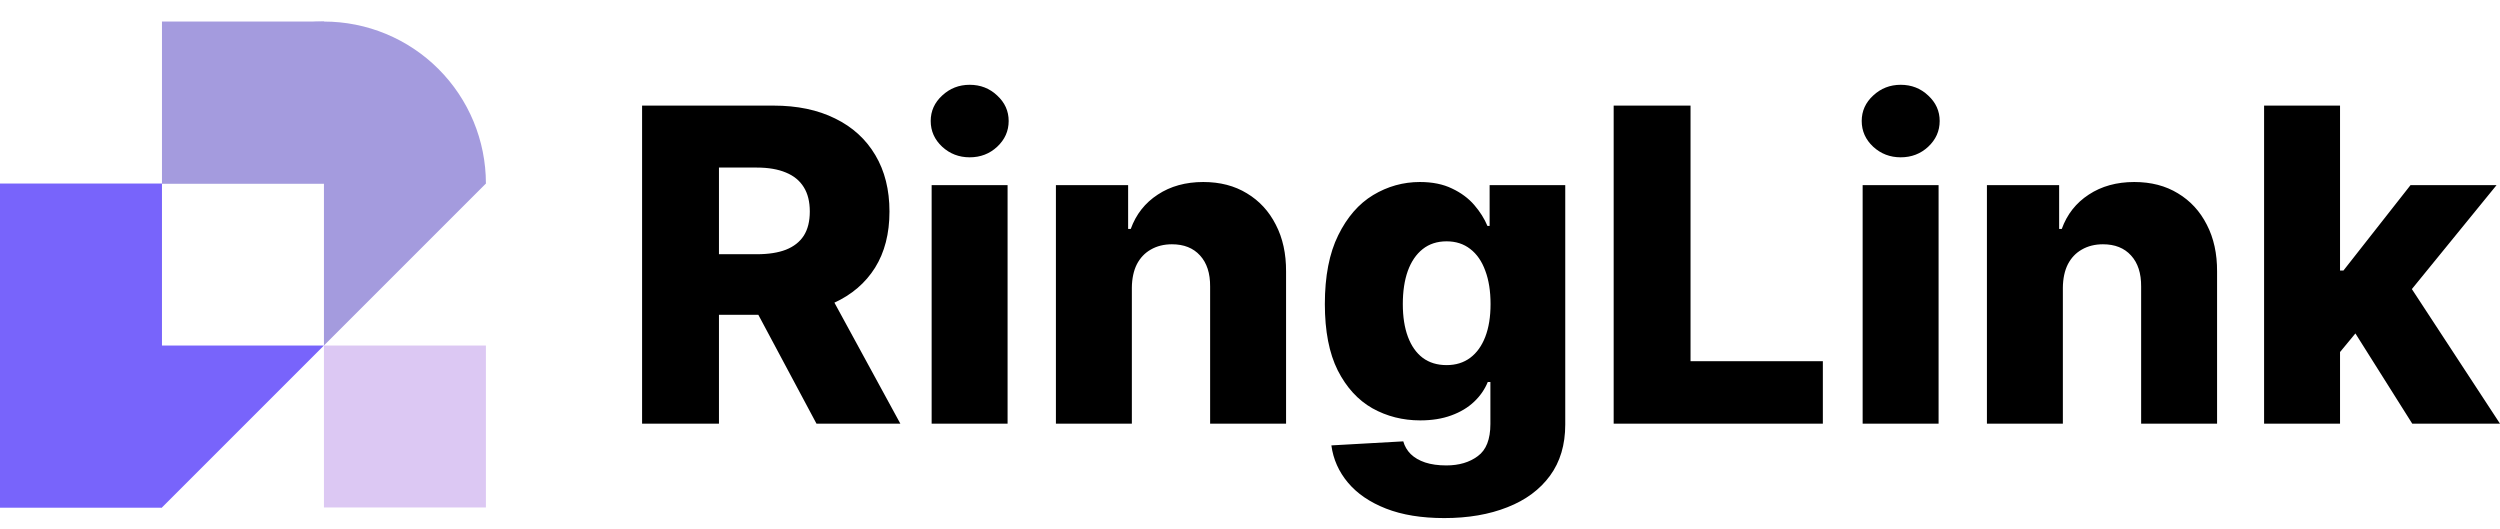
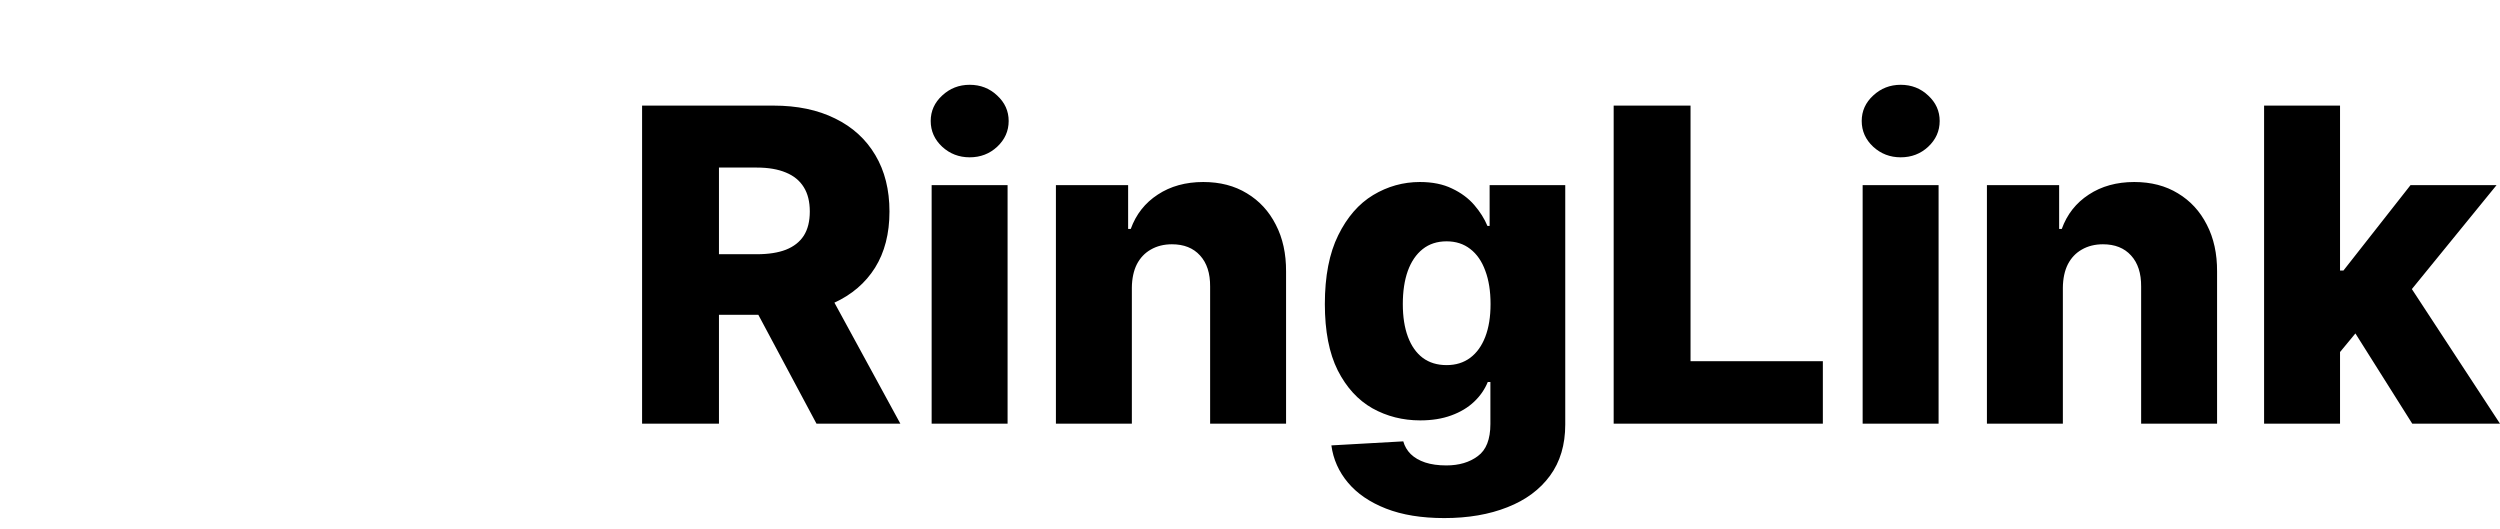
<svg xmlns="http://www.w3.org/2000/svg" width="8232" height="1743" viewBox="0 0 8232 1743" fill="none">
  <g clip-path="url(#clip0_369_20)">
    <rect y="604.333" width="533.333" height="1066.67" fill="#7864FB" />
-     <rect y="1137.66" width="533.333" height="533.333" fill="#7864FB" />
-     <path d="M0 1137.66H1066.67L533.333 1670.99L0 1137.66Z" fill="#7864FB" />
-     <rect x="1066.66" y="1137.67" width="533.333" height="533.333" fill="#DCC8F3" />
+     <path d="M0 1137.66L533.333 1670.99L0 1137.66Z" fill="#7864FB" />
    <path d="M533.337 71H1066.67V604.333H533.337V71Z" fill="#A49BDE" />
-     <path d="M1066.67 71L1600 604.333L1066.67 1137.67V71Z" fill="#A49BDE" />
-     <path d="M533.333 604.333C533.334 462.884 589.524 327.229 689.543 227.21C789.563 127.19 925.218 71 1066.67 71C1208.12 71 1343.77 127.19 1443.79 227.21C1543.81 327.229 1600 462.884 1600 604.333L1066.67 604.333L533.333 604.333Z" fill="#A49BDE" />
  </g>
  <path d="M2114.26 1395V347.727H2546.88C2625.28 347.727 2692.95 361.875 2749.89 390.17C2807.16 418.125 2851.31 458.352 2882.33 510.852C2913.35 563.011 2928.86 624.886 2928.86 696.477C2928.86 769.091 2913.01 830.795 2881.31 881.591C2849.6 932.045 2804.6 970.568 2746.31 997.159C2688.01 1023.41 2618.98 1036.53 2539.2 1036.53H2265.62V837.102H2492.16C2530.34 837.102 2562.22 832.159 2587.78 822.273C2613.69 812.045 2633.3 796.705 2646.59 776.25C2659.89 755.455 2666.53 728.864 2666.53 696.477C2666.53 664.091 2659.89 637.33 2646.59 616.193C2633.3 594.716 2613.69 578.693 2587.78 568.125C2561.88 557.216 2530 551.761 2492.16 551.761H2367.39V1395H2114.26ZM2703.86 916.364L2964.66 1395H2688.52L2432.84 916.364H2703.86ZM3067.7 1395V609.545H3317.76V1395H3067.7ZM3192.98 518.011C3157.87 518.011 3127.7 506.42 3102.47 483.239C3077.24 459.716 3064.63 431.42 3064.63 398.352C3064.63 365.625 3077.24 337.67 3102.47 314.489C3127.7 290.966 3157.87 279.204 3192.98 279.204C3228.44 279.204 3258.61 290.966 3283.49 314.489C3308.72 337.67 3321.34 365.625 3321.34 398.352C3321.34 431.42 3308.72 459.716 3283.49 483.239C3258.61 506.42 3228.44 518.011 3192.98 518.011ZM3726.97 947.045V1395H3476.92V609.545H3714.7V753.75H3723.39C3740.78 705.682 3770.44 668.011 3812.37 640.739C3854.3 613.125 3904.25 599.318 3962.2 599.318C4017.43 599.318 4065.33 611.761 4105.89 636.648C4146.8 661.193 4178.51 695.625 4201.01 739.943C4223.85 783.92 4235.1 835.398 4234.76 894.375V1395H3984.7V943.466C3985.04 899.83 3973.96 865.739 3951.46 841.193C3929.3 816.648 3898.45 804.375 3858.91 804.375C3832.66 804.375 3809.47 810.17 3789.36 821.761C3769.59 833.011 3754.25 849.205 3743.34 870.341C3732.77 891.477 3727.32 917.045 3726.97 947.045ZM4755.71 1705.91C4681.05 1705.91 4617.13 1695.51 4563.95 1674.72C4510.77 1653.92 4469.01 1625.45 4438.66 1589.32C4408.32 1553.18 4390.09 1512.27 4383.95 1466.59L4620.71 1453.3C4625.14 1469.32 4633.32 1483.3 4645.26 1495.23C4657.53 1507.16 4673.38 1516.36 4692.81 1522.84C4712.59 1529.32 4735.77 1532.56 4762.36 1532.56C4804.29 1532.56 4838.89 1522.33 4866.16 1501.88C4893.78 1481.76 4907.59 1446.48 4907.59 1396.02V1257.95H4898.89C4889.01 1282.16 4874.01 1303.81 4853.89 1322.9C4833.78 1341.99 4808.72 1356.99 4778.72 1367.9C4749.06 1378.81 4714.97 1384.26 4676.45 1384.26C4619.18 1384.26 4566.68 1370.97 4518.95 1344.38C4471.56 1317.44 4433.55 1275.85 4404.91 1219.6C4376.62 1163.01 4362.47 1090.23 4362.47 1001.25C4362.47 909.545 4377.13 834.034 4406.45 774.716C4435.77 715.057 4474.12 670.909 4521.51 642.273C4569.23 613.636 4620.54 599.318 4675.43 599.318C4716.68 599.318 4751.96 606.477 4781.28 620.795C4810.94 634.773 4835.31 652.841 4854.4 675C4873.49 697.159 4887.98 720.17 4897.87 744.034H4905.03V609.545H5154.06V1398.07C5154.06 1464.55 5137.36 1520.63 5103.95 1566.31C5070.54 1611.99 5023.84 1646.59 4963.84 1670.11C4903.84 1693.98 4834.46 1705.91 4755.71 1705.91ZM4763.38 1202.22C4793.72 1202.22 4819.63 1194.2 4841.11 1178.18C4862.59 1162.16 4879.12 1139.15 4890.71 1109.15C4902.3 1079.15 4908.1 1043.18 4908.1 1001.25C4908.1 958.636 4902.3 921.989 4890.71 891.307C4879.46 860.284 4862.93 836.42 4841.11 819.716C4819.63 803.011 4793.72 794.659 4763.38 794.659C4732.36 794.659 4706.11 803.182 4684.63 820.227C4663.15 837.273 4646.79 861.307 4635.54 892.33C4624.63 923.011 4619.18 959.318 4619.18 1001.25C4619.18 1043.18 4624.8 1079.15 4636.05 1109.15C4647.3 1139.15 4663.49 1162.16 4684.63 1178.18C4706.11 1194.2 4732.36 1202.22 4763.38 1202.22ZM5313.48 1395V347.727H5566.61V1189.43H6002.29V1395H5313.48ZM6133.32 1395V609.545H6383.38V1395H6133.32ZM6258.61 518.011C6223.49 518.011 6193.32 506.42 6168.1 483.239C6142.87 459.716 6130.26 431.42 6130.26 398.352C6130.26 365.625 6142.87 337.67 6168.1 314.489C6193.32 290.966 6223.49 279.204 6258.61 279.204C6294.06 279.204 6324.23 290.966 6349.12 314.489C6374.35 337.67 6386.96 365.625 6386.96 398.352C6386.96 431.42 6374.35 459.716 6349.12 483.239C6324.23 506.42 6294.06 518.011 6258.61 518.011ZM6792.6 947.045V1395H6542.54V609.545H6780.33V753.75H6789.02C6806.41 705.682 6836.07 668.011 6878 640.739C6919.93 613.125 6969.87 599.318 7027.83 599.318C7083.05 599.318 7130.95 611.761 7171.52 636.648C7212.43 661.193 7244.13 695.625 7266.63 739.943C7289.47 783.92 7300.72 835.398 7300.38 894.375V1395H7050.33V943.466C7050.67 899.83 7039.59 865.739 7017.09 841.193C6994.93 816.648 6964.08 804.375 6924.53 804.375C6898.28 804.375 6875.1 810.17 6854.99 821.761C6835.21 833.011 6819.87 849.205 6808.96 870.341C6798.39 891.477 6792.94 917.045 6792.6 947.045ZM7680.71 1188.92L7681.73 890.795H7716.51L7937.41 609.545H8220.71L7892.41 1012.5H7826.45L7680.71 1188.92ZM7455.2 1395V347.727H7705.26V1395H7455.2ZM7943.04 1395L7737.47 1068.75L7902.13 891.307L8231.96 1395H7943.04Z" fill="black" />
  <defs>
    <clipPath id="clip0_369_20">
-       <rect width="1600" height="1600" fill="white" transform="translate(0 71)" />
-     </clipPath>
+       </clipPath>
  </defs>
</svg>